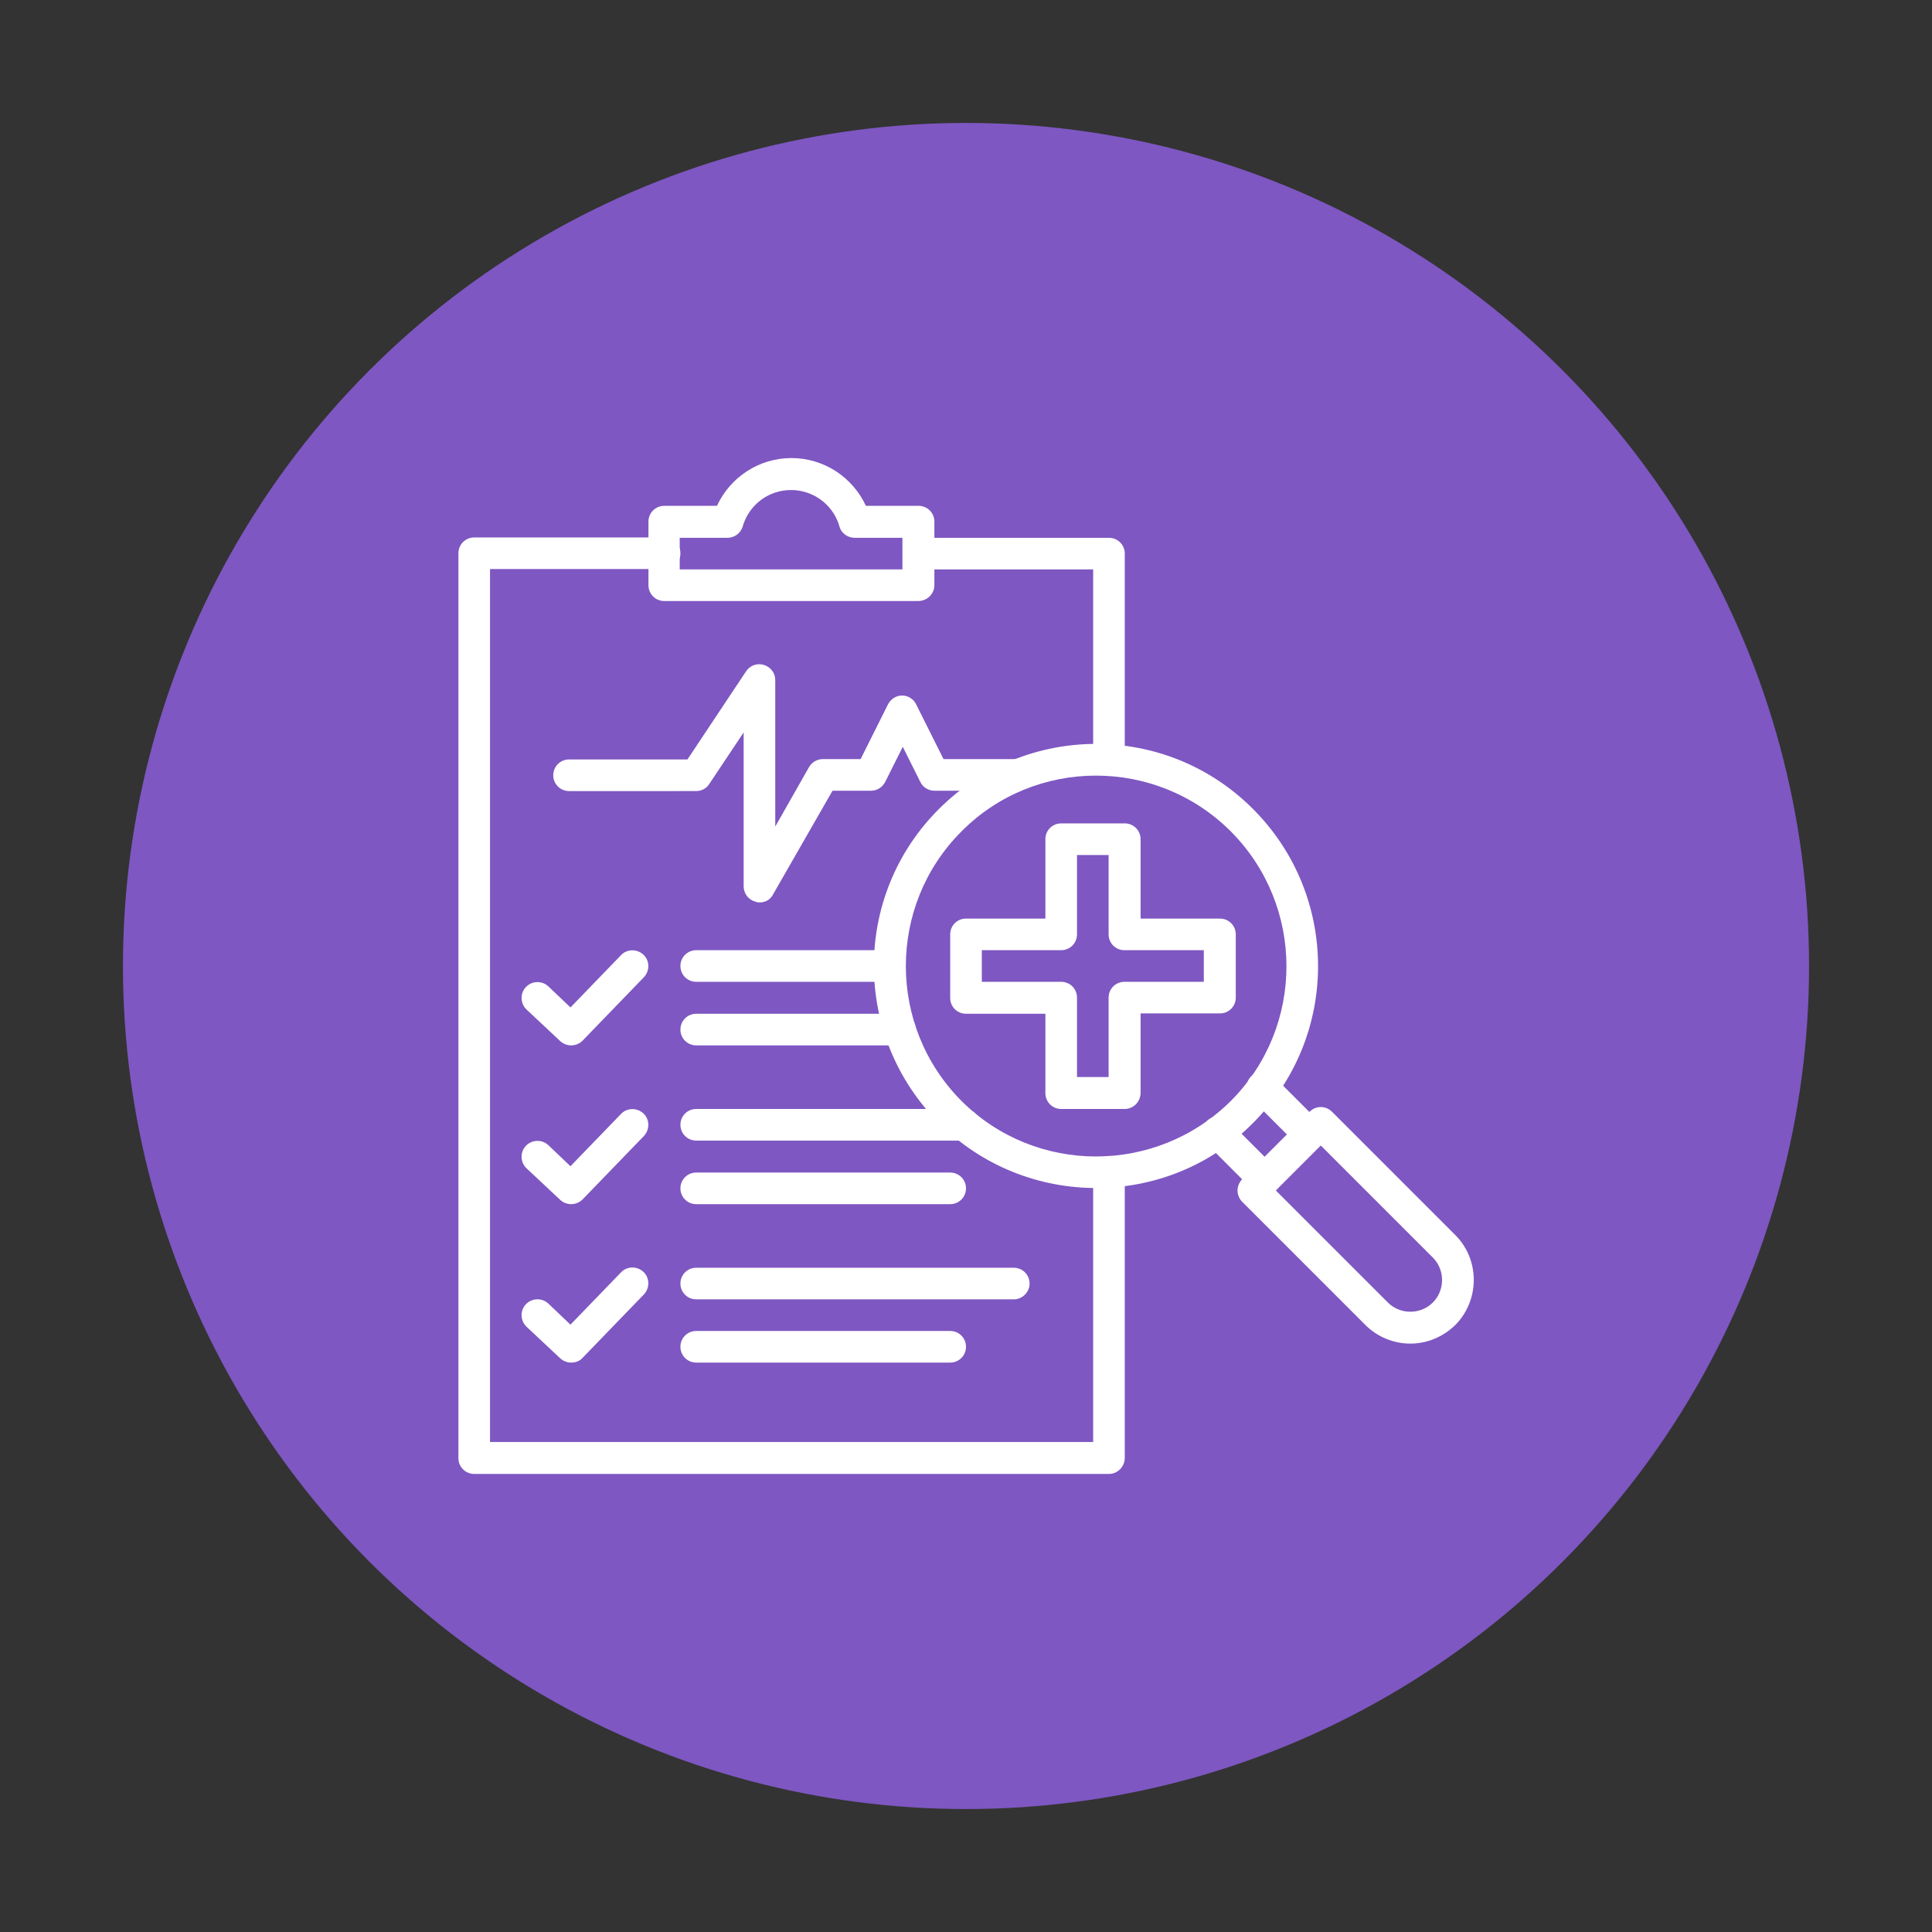
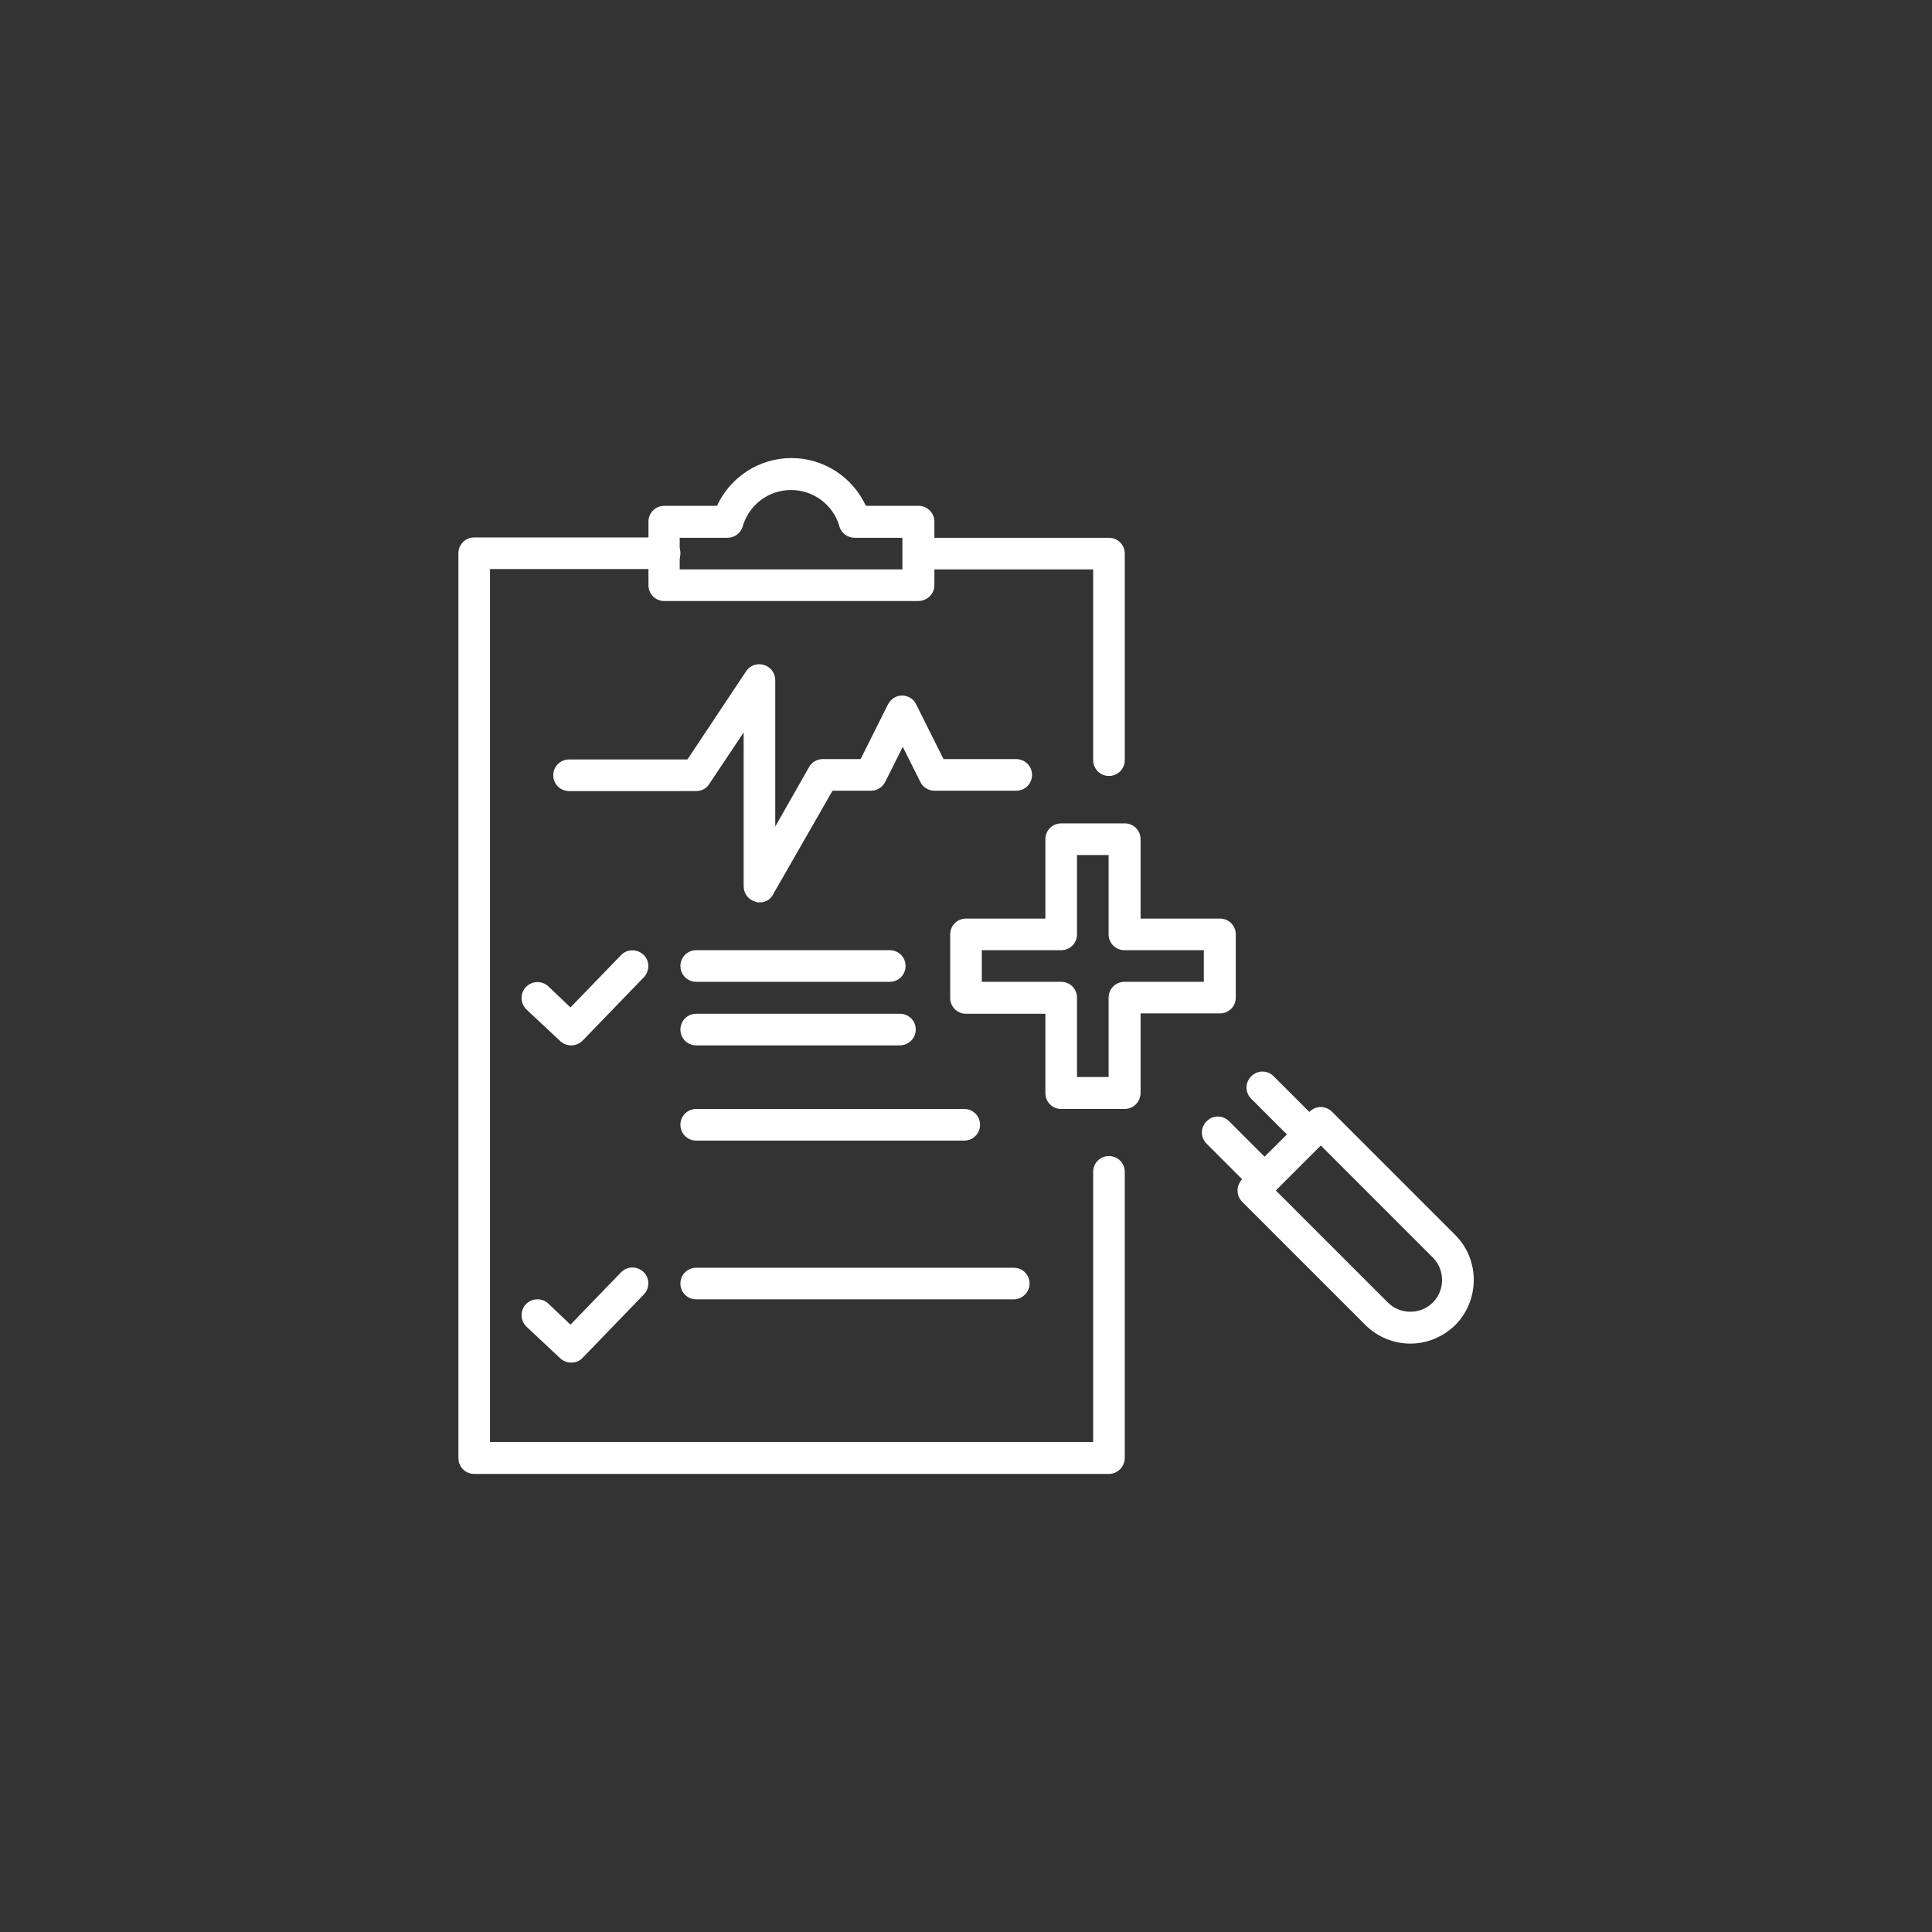
<svg xmlns="http://www.w3.org/2000/svg" version="1.1" id="Layer_1" x="0px" y="0px" viewBox="0 0 550 550" style="enable-background:new 0 0 550 550;" xml:space="preserve">
  <rect x="0" y="0" width="550" height="550" fill="#333333" stroke="none" />
-   <circle style="fill:#7E57C2;" cx="275" cy="275" r="240" />
  <g id="_x32_6271_-_Diagnosis">
    <g>
      <g>
        <path style="fill:#FFFFFF;" d="M315.7,419.6H135c-2.5,0-4.5-2-4.5-4.5V157.5c0-2.5,2-4.5,4.5-4.5h54.2c2.5,0,4.5,2,4.5,4.5     s-2,4.5-4.5,4.5h-49.7v248.5h171.7v-76.9c0-2.5,2-4.5,4.5-4.5s4.5,2,4.5,4.5V415C320.2,417.5,318.2,419.6,315.7,419.6z" />
      </g>
      <g>
        <path style="fill:#FFFFFF;" d="M315.7,220.9c-2.5,0-4.5-2-4.5-4.5v-54.3h-49.7c-2.5,0-4.5-2-4.5-4.5s2-4.5,4.5-4.5h54.2     c2.5,0,4.5,2,4.5,4.5v58.8C320.2,218.9,318.2,220.9,315.7,220.9z" />
      </g>
      <g>
        <path style="fill:#FFFFFF;" d="M261.4,171.1h-72.3c-2.5,0-4.5-2-4.5-4.5v-18.1c0-2.5,2-4.5,4.5-4.5h15c3.8-8.2,12-13.6,21.2-13.6     s17.4,5.4,21.2,13.6h15c2.5,0,4.5,2,4.5,4.5v18.1C266,169.1,263.9,171.1,261.4,171.1z M193.7,162.1h63.2v-9h-13.6     c-1.9,0-3.7-1.2-4.3-3.1l-0.2-0.7c-1.9-5.8-7.4-9.8-13.6-9.8s-11.6,3.9-13.6,9.8l-0.2,0.7c-0.6,1.8-2.3,3.1-4.3,3.1h-13.6v9     H193.7z" />
      </g>
      <g>
        <path style="fill:#FFFFFF;" d="M216.3,256.9c-0.4,0-0.8,0-1.2-0.2c-2-0.5-3.4-2.3-3.4-4.4v-43.8l-9.8,14.7c-0.8,1.3-2.2,2-3.8,2     H162c-2.5,0-4.5-2-4.5-4.5s2-4.5,4.5-4.5h33.7l16.7-25.1c1.1-1.7,3.2-2.4,5.1-1.8c1.9,0.6,3.2,2.3,3.2,4.3v41.7l9.6-16.9     c0.8-1.4,2.3-2.3,3.9-2.3H245l7.8-15.6c0.8-1.5,2.3-2.5,4-2.5c1.7,0,3.3,1,4,2.5l7.8,15.6h20.7c2.5,0,4.5,2,4.5,4.5     s-2,4.5-4.5,4.5H266c-1.7,0-3.3-1-4-2.5l-5-10l-5,10c-0.8,1.5-2.3,2.5-4,2.5h-11l-16.8,29.3C219.4,256.1,217.9,256.9,216.3,256.9     z" />
      </g>
      <g>
        <path style="fill:#FFFFFF;" d="M162.6,297.6c-1.1,0-2.2-0.4-3.1-1.2l-9.6-9c-1.8-1.7-1.9-4.6-0.2-6.4s4.6-1.9,6.4-0.2l6.3,6     l14.4-14.9c1.7-1.8,4.6-1.8,6.4-0.1c1.8,1.7,1.8,4.6,0.1,6.4l-17.5,18.1C165,297.1,163.8,297.6,162.6,297.6z" />
      </g>
      <g>
-         <path style="fill:#FFFFFF;" d="M162.6,342.8c-1.1,0-2.2-0.4-3.1-1.2l-9.6-9c-1.8-1.7-1.9-4.6-0.2-6.4c1.7-1.8,4.6-1.9,6.4-0.2     l6.3,6l14.4-14.9c1.7-1.8,4.6-1.8,6.4-0.1s1.8,4.6,0.1,6.4l-17.5,18.1C165,342.3,163.8,342.8,162.6,342.8z" />
-       </g>
+         </g>
      <g>
        <path style="fill:#FFFFFF;" d="M162.6,387.9c-1.1,0-2.2-0.4-3.1-1.2l-9.6-9c-1.8-1.7-1.9-4.6-0.2-6.4c1.7-1.8,4.6-1.9,6.4-0.2     l6.3,6l14.4-14.9c1.7-1.8,4.6-1.8,6.4-0.1c1.8,1.7,1.8,4.6,0.1,6.4l-17.5,18.1C165,387.5,163.8,387.9,162.6,387.9z" />
      </g>
      <g>
        <path style="fill:#FFFFFF;" d="M253.3,279.5h-55.1c-2.5,0-4.5-2-4.5-4.5s2-4.5,4.5-4.5h55.1c2.5,0,4.5,2,4.5,4.5     S255.8,279.5,253.3,279.5z" />
      </g>
      <g>
        <path style="fill:#FFFFFF;" d="M256.2,297.6h-58c-2.5,0-4.5-2-4.5-4.5s2-4.5,4.5-4.5h58c2.5,0,4.5,2,4.5,4.5     S258.6,297.6,256.2,297.6z" />
      </g>
      <g>
        <path style="fill:#FFFFFF;" d="M274.5,324.7h-76.3c-2.5,0-4.5-2-4.5-4.5s2-4.5,4.5-4.5h76.3c2.5,0,4.5,2,4.5,4.5     S277,324.7,274.5,324.7z" />
      </g>
      <g>
-         <path style="fill:#FFFFFF;" d="M270.5,342.8h-72.3c-2.5,0-4.5-2-4.5-4.5s2-4.5,4.5-4.5h72.3c2.5,0,4.5,2,4.5,4.5     S273,342.8,270.5,342.8z" />
-       </g>
+         </g>
      <g>
        <path style="fill:#FFFFFF;" d="M288.6,369.9h-90.4c-2.5,0-4.5-2-4.5-4.5s2-4.5,4.5-4.5h90.4c2.5,0,4.5,2,4.5,4.5     S291,369.9,288.6,369.9z" />
      </g>
      <g>
-         <path style="fill:#FFFFFF;" d="M270.5,387.9h-72.3c-2.5,0-4.5-2-4.5-4.5s2-4.5,4.5-4.5h72.3c2.5,0,4.5,2,4.5,4.5     S273,387.9,270.5,387.9z" />
-       </g>
+         </g>
      <g>
-         <path style="fill:#FFFFFF;" d="M312,338.2c-16.2,0-32.4-6.2-44.7-18.5c-24.7-24.7-24.7-64.8,0-89.4c24.7-24.7,64.8-24.7,89.4,0     l0,0c24.7,24.7,24.7,64.8,0,89.4C344.4,332.1,328.2,338.2,312,338.2z M312,220.8c-13.9,0-27.8,5.3-38.3,15.9     c-21.1,21.1-21.1,55.5,0,76.7c21.1,21.1,55.5,21.1,76.7,0c21.1-21.1,21.1-55.5,0-76.7C339.8,226.1,325.9,220.8,312,220.8z" />
-       </g>
+         </g>
      <g>
        <path style="fill:#FFFFFF;" d="M401.5,382.5c-4.6,0-9.3-1.8-12.8-5.3l-35.1-35.1c-0.8-0.8-1.3-2-1.3-3.2c0-1.2,0.5-2.3,1.3-3.2     l19.2-19.2c1.8-1.8,4.6-1.8,6.4,0l35.1,35.1c7,7,7,18.5,0,25.6C410.7,380.7,406.1,382.5,401.5,382.5z M363.2,338.9l31.9,31.9     c3.5,3.5,9.3,3.5,12.8,0s3.5-9.3,0-12.8L376,326.1L363.2,338.9z" />
      </g>
      <g>
        <path style="fill:#FFFFFF;" d="M360,340.2c-1.2,0-2.3-0.4-3.2-1.3l-13.3-13.3c-1.8-1.8-1.8-4.6,0-6.4c1.8-1.8,4.6-1.8,6.4,0     l13.3,13.3c1.8,1.8,1.8,4.6,0,6.4C362.3,339.8,361.1,340.2,360,340.2z" />
      </g>
      <g>
        <path style="fill:#FFFFFF;" d="M372.7,327.4c-1.2,0-2.3-0.4-3.2-1.3l-13.3-13.3c-1.8-1.8-1.8-4.6,0-6.4c1.8-1.8,4.6-1.8,6.4,0     l13.3,13.3c1.8,1.8,1.8,4.6,0,6.4C375.1,327,373.9,327.4,372.7,327.4z" />
      </g>
      <g>
        <path style="fill:#FFFFFF;" d="M320.2,315.7h-18.1c-2.5,0-4.5-2-4.5-4.5v-22.6H275c-2.5,0-4.5-2-4.5-4.5V266c0-2.5,2-4.5,4.5-4.5     h22.6v-22.6c0-2.5,2-4.5,4.5-4.5h18.1c2.5,0,4.5,2,4.5,4.5v22.6h22.6c2.5,0,4.5,2,4.5,4.5v18c0,2.5-2,4.5-4.5,4.5h-22.6v22.6     C324.7,313.6,322.7,315.7,320.2,315.7z M306.6,306.6h9V284c0-2.5,2-4.5,4.5-4.5h22.6v-9h-22.6c-2.5,0-4.5-2-4.5-4.5v-22.6h-9V266     c0,2.5-2,4.5-4.5,4.5h-22.6v9h22.6c2.5,0,4.5,2,4.5,4.5V306.6z" />
      </g>
    </g>
  </g>
  <g id="Layer_1_1_">
</g>
</svg>